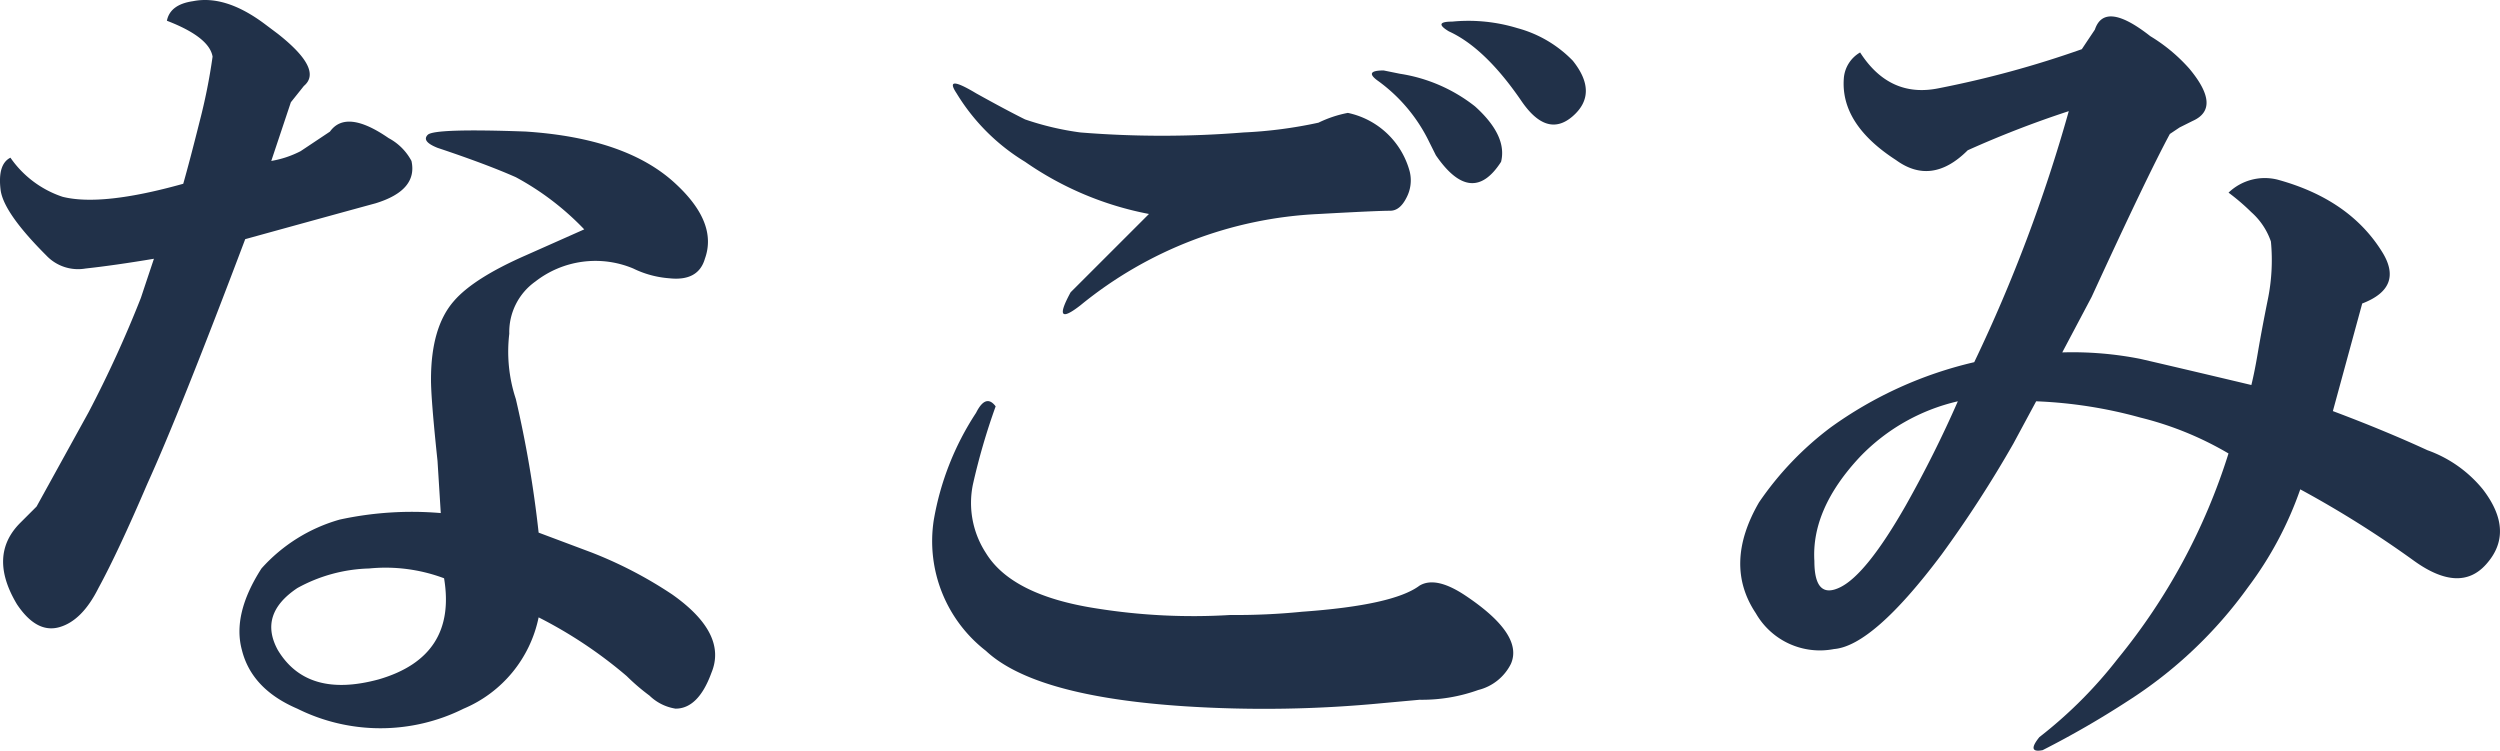
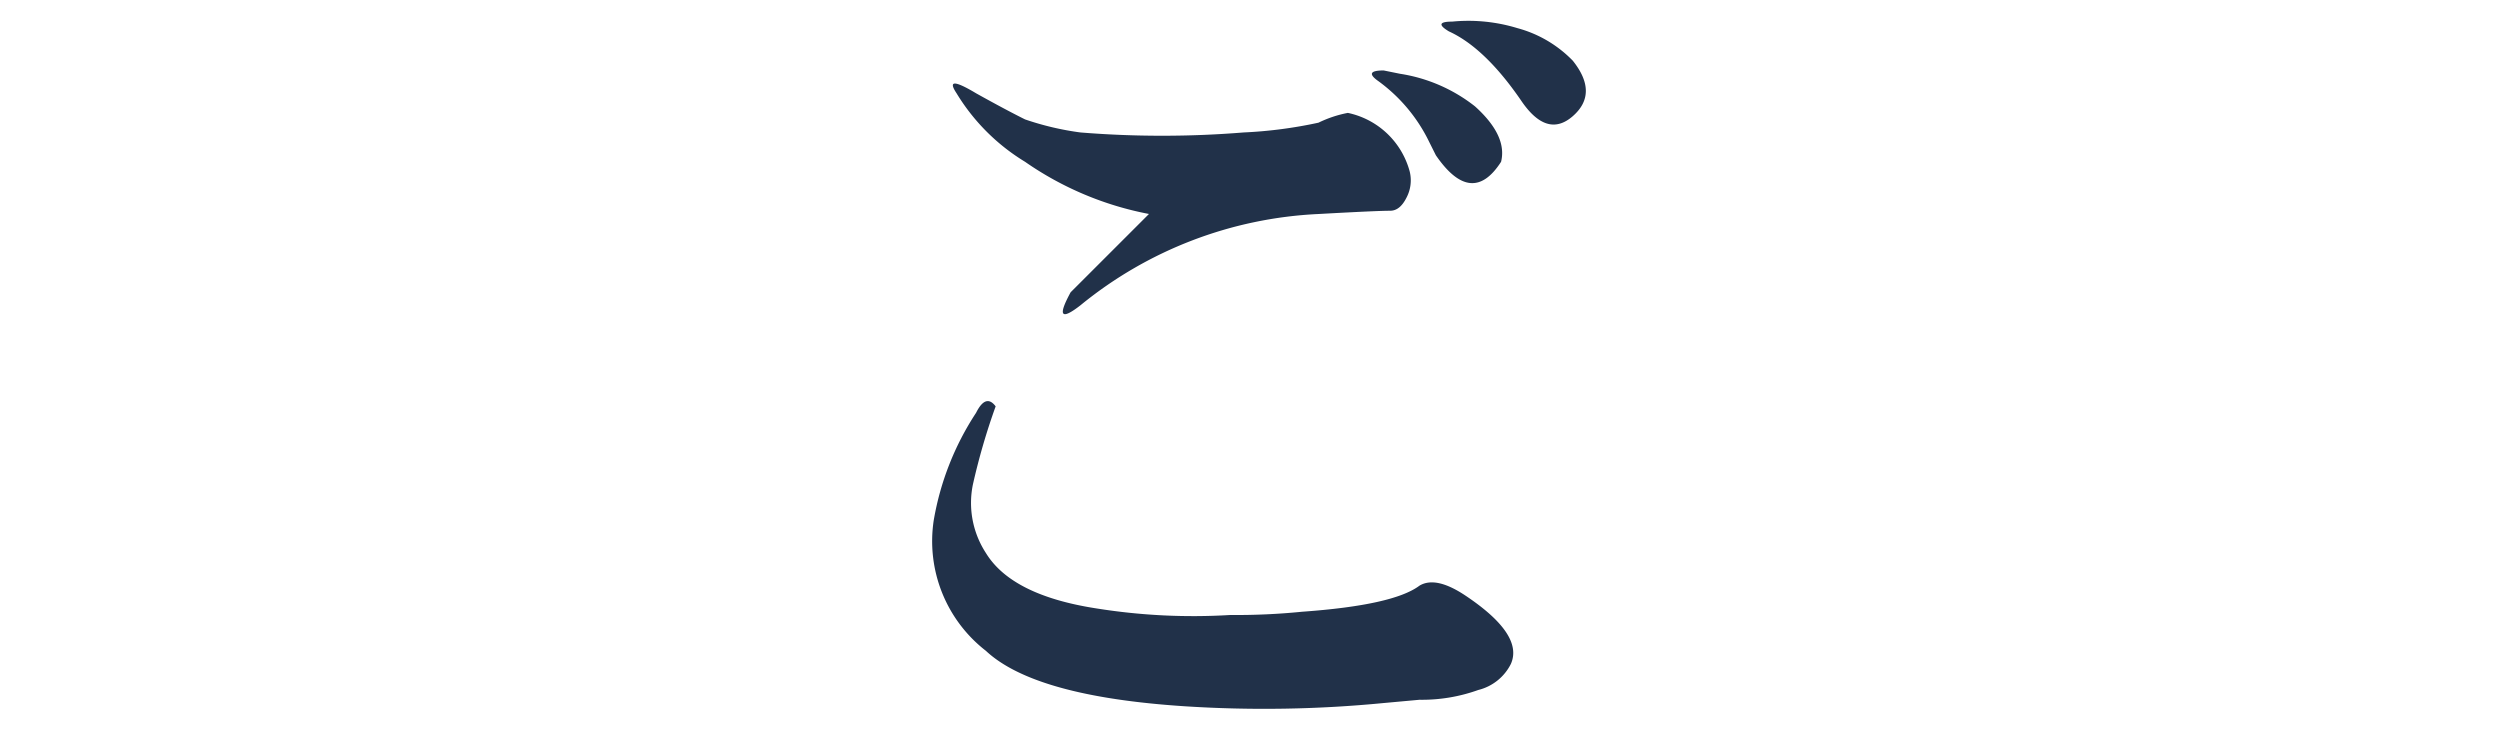
<svg xmlns="http://www.w3.org/2000/svg" width="224.333" height="67.361" viewBox="0 0 224.333 67.361">
  <defs>
    <clipPath id="clip-path">
      <rect id="長方形_1085" data-name="長方形 1085" width="224.333" height="67.361" transform="translate(0 0)" fill="none" />
    </clipPath>
  </defs>
  <g id="なごみ_logo" data-name="なごみ logo" transform="translate(0 0)">
    <g id="グループ_1523" data-name="グループ 1523" clip-path="url(#clip-path)">
-       <path id="パス_18976" data-name="パス 18976" d="M24.342,14.442a8.993,8.993,0,0,0,2.633-.878q.877-.583,2.633-1.755,1.461-2.044,5.266.585a4.956,4.956,0,0,1,2.048,2.048q.583,2.633-3.218,3.8-3.222.877-11.7,3.218Q16.146,36.973,13.225,43.4q-2.634,6.146-4.389,9.363Q7.369,55.7,5.325,56.278t-3.8-2.048q-2.632-4.387.293-7.314l1.463-1.462,4.681-8.485a104.934,104.934,0,0,0,4.681-10.24q.582-1.755,1.17-3.51-3.512.589-6.144.877a3.914,3.914,0,0,1-3.511-1.17q-3.806-3.8-4.1-5.851-.294-2.339.878-2.926A9.221,9.221,0,0,0,5.618,17.66q3.512.878,10.825-1.17.582-2.044,1.463-5.559a51.493,51.493,0,0,0,1.17-5.851q-.3-1.757-4.1-3.219Q15.268.4,17.321.106q2.921-.583,6.436,2.048l1.17.878q4.094,3.222,2.341,4.681L26.1,9.176ZM48.332,55.4A11.362,11.362,0,0,1,41.6,63.592a16.725,16.725,0,0,1-14.92,0q-4.1-1.755-4.974-5.266-.877-3.215,1.756-7.314a14.829,14.829,0,0,1,7.021-4.388,30.537,30.537,0,0,1,9.069-.585l-.292-4.681q-.59-5.555-.585-7.314,0-4.677,2.048-7.022,1.755-2.043,6.436-4.1l5.266-2.34A24.659,24.659,0,0,0,46.285,15.9q-2.634-1.167-7.022-2.633-1.467-.583-.878-1.171t8.777-.292q9.065.589,13.458,4.681,3.8,3.51,2.633,6.729-.589,2.049-3.218,1.755a8.837,8.837,0,0,1-3.218-.878,8.773,8.773,0,0,0-8.777,1.171A5.555,5.555,0,0,0,45.7,29.948a13.522,13.522,0,0,0,.586,5.851,101,101,0,0,1,2.047,11.995l4.681,1.756a37.619,37.619,0,0,1,7.315,3.8q4.971,3.511,3.51,7.021-1.172,3.216-3.218,3.218a4.307,4.307,0,0,1-2.34-1.17,18.908,18.908,0,0,1-2.048-1.755,40.054,40.054,0,0,0-7.9-5.266M39.848,51.89a14.977,14.977,0,0,0-6.729-.878,14.064,14.064,0,0,0-6.436,1.756q-3.512,2.344-1.756,5.558,2.634,4.389,9.07,2.633,7.021-2.049,5.851-9.069" fill="#213149" />
      <path id="パス_18977" data-name="パス 18977" d="M89.344,36.46A58.726,58.726,0,0,0,87.3,43.482a8.228,8.228,0,0,0,1.17,6.144Q90.8,53.431,98.414,54.6a54.984,54.984,0,0,0,11.995.585,59.457,59.457,0,0,0,6.436-.292q8.187-.583,10.532-2.341,1.461-.877,4.1.878,5.266,3.51,4.1,6.144a4.47,4.47,0,0,1-2.926,2.34,14.933,14.933,0,0,1-5.266.878l-3.218.293a110.846,110.846,0,0,1-17.846.292Q92.852,62.5,88.466,58.4a12.452,12.452,0,0,1-4.681-11.7,25.309,25.309,0,0,1,3.8-9.655c.585-1.17,1.17-1.362,1.755-.585M103.1,19.2a28.932,28.932,0,0,1-11.118-4.681,18.3,18.3,0,0,1-6.144-6.144q-1.171-1.755,1.756,0,2.633,1.467,4.388,2.34a25.731,25.731,0,0,0,4.974,1.171,90.857,90.857,0,0,0,14.628,0,40.088,40.088,0,0,0,6.729-.878,10.483,10.483,0,0,1,2.633-.878A7.306,7.306,0,0,1,126.5,15.4a3.322,3.322,0,0,1-.293,2.341c-.393.782-.878,1.17-1.463,1.17q-1.173,0-6.436.293a36.4,36.4,0,0,0-21.357,8.192q-2.634,2.049-.878-1.171Zm22.527-12.58a14.4,14.4,0,0,1,6.729,2.925q2.921,2.633,2.34,4.974-2.632,4.1-5.851-.585l-.585-1.171A14.618,14.618,0,0,0,123.574,7.2q-1.173-.878.585-.878Zm10.825,2.34q-3.224-4.677-6.437-6.144c-.978-.585-.877-.877.293-.877a15.06,15.06,0,0,1,5.851.585,10.839,10.839,0,0,1,4.974,2.925q2.338,2.928,0,4.974t-4.681-1.463" fill="#213149" />
-       <path id="パス_18978" data-name="パス 18978" d="M182.712,36.009l-2.047,3.8a105.823,105.823,0,0,1-6.437,9.947q-6.144,8.195-9.655,8.485a6.619,6.619,0,0,1-7.021-3.218q-2.928-4.389.293-9.948a28.444,28.444,0,0,1,6.436-6.729A35.859,35.859,0,0,1,177.154,32.5a138.771,138.771,0,0,0,8.484-22.527,91.6,91.6,0,0,0-9.069,3.511q-3.224,3.222-6.437.877-4.979-3.216-4.681-7.314a2.932,2.932,0,0,1,1.463-2.34q2.634,4.1,7.022,3.218a90.718,90.718,0,0,0,12.873-3.511q.582-.878,1.17-1.755.877-2.634,4.973.585a15.087,15.087,0,0,1,3.511,2.925q2.922,3.512.293,4.681l-1.171.585-.877.586q-2.05,3.805-7.022,14.628l-2.633,4.974a31.356,31.356,0,0,1,7.021.584q3.8.879,9.948,2.341c.192-.777.388-1.755.585-2.925s.485-2.73.878-4.681a17.61,17.61,0,0,0,.292-5.267,6.207,6.207,0,0,0-1.755-2.633,19.4,19.4,0,0,0-2.048-1.755,4.7,4.7,0,0,1,4.388-1.17q6.432,1.755,9.362,6.436,2.045,3.224-1.755,4.681l-2.633,9.655q4.677,1.755,8.484,3.51a11.319,11.319,0,0,1,4.974,3.511q2.92,3.805.292,6.729-2.345,2.632-6.436-.292a93.441,93.441,0,0,0-10.24-6.437,32.2,32.2,0,0,1-4.681,8.777A39.344,39.344,0,0,1,190.9,62.925a82.639,82.639,0,0,1-7.606,4.388q-1.469.288-.293-1.17a39.755,39.755,0,0,0,7.022-7.021,55.044,55.044,0,0,0,9.947-18.432,29.443,29.443,0,0,0-7.9-3.218,40.9,40.9,0,0,0-9.362-1.463m-7.021,0a17.664,17.664,0,0,0-8.777,4.974q-4.388,4.683-4.1,9.362,0,3.51,2.341,2.34t5.851-7.314q2.633-4.677,4.681-9.362" fill="#213149" />
    </g>
  </g>
</svg>